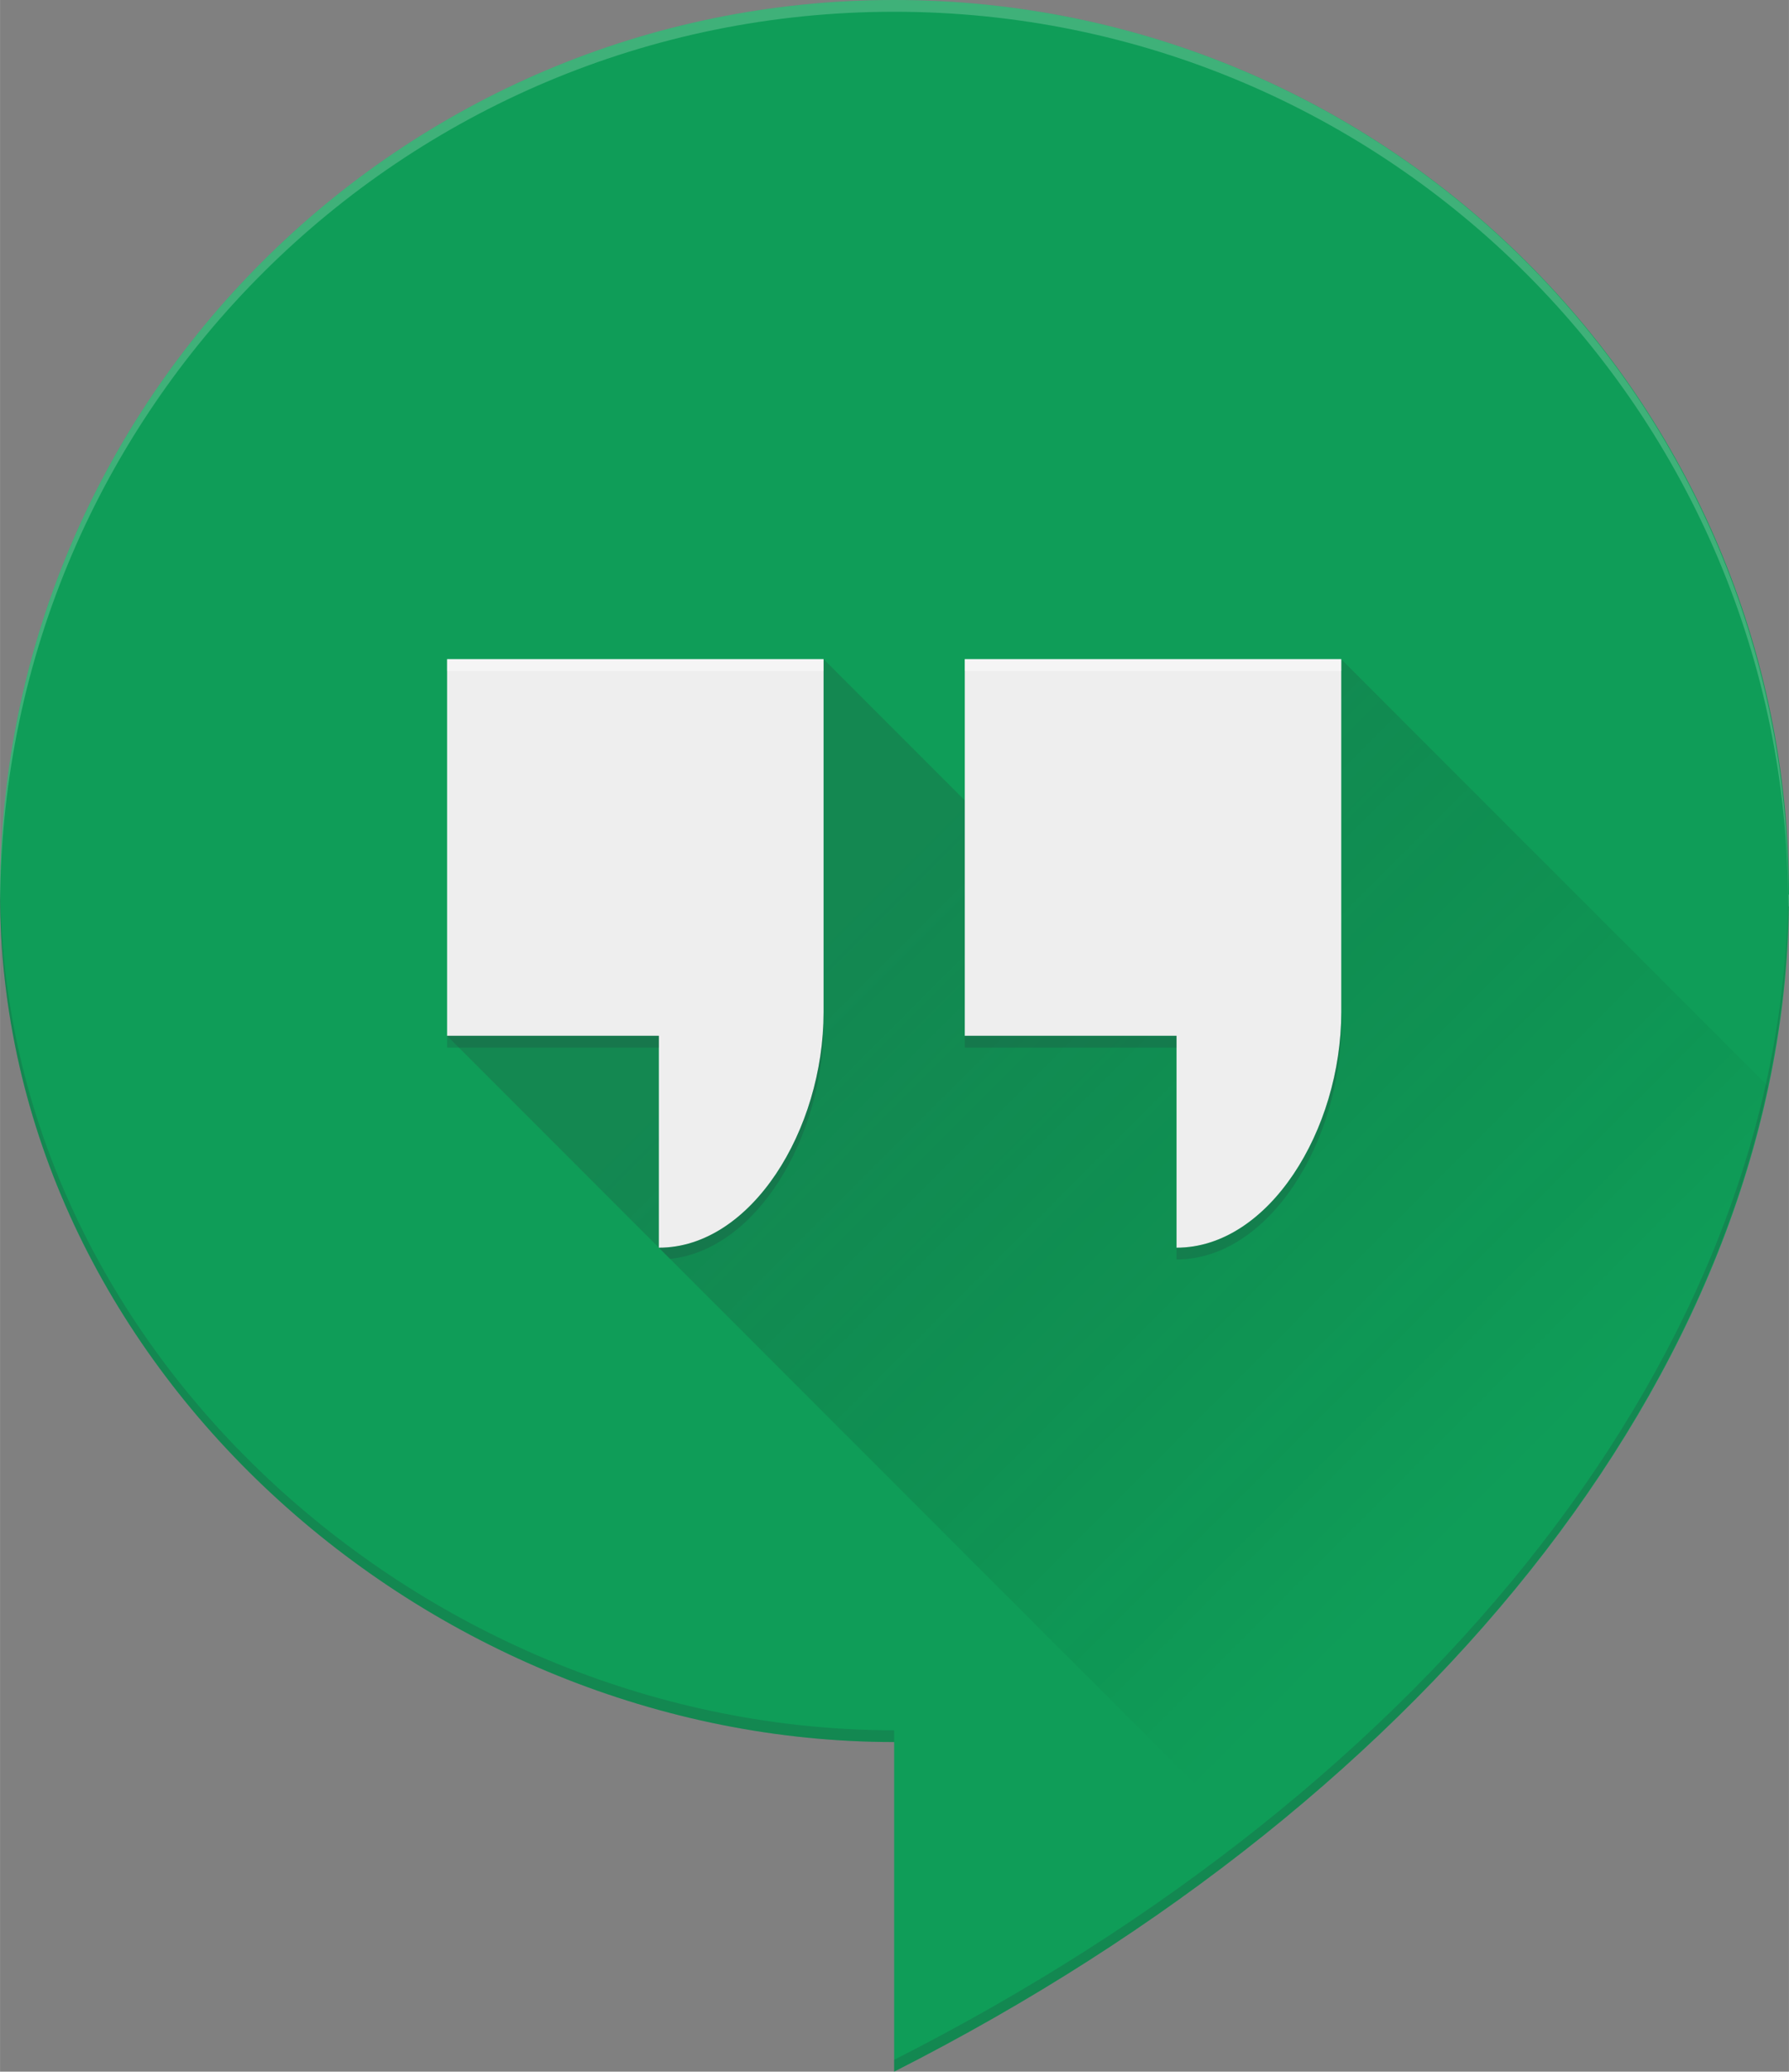
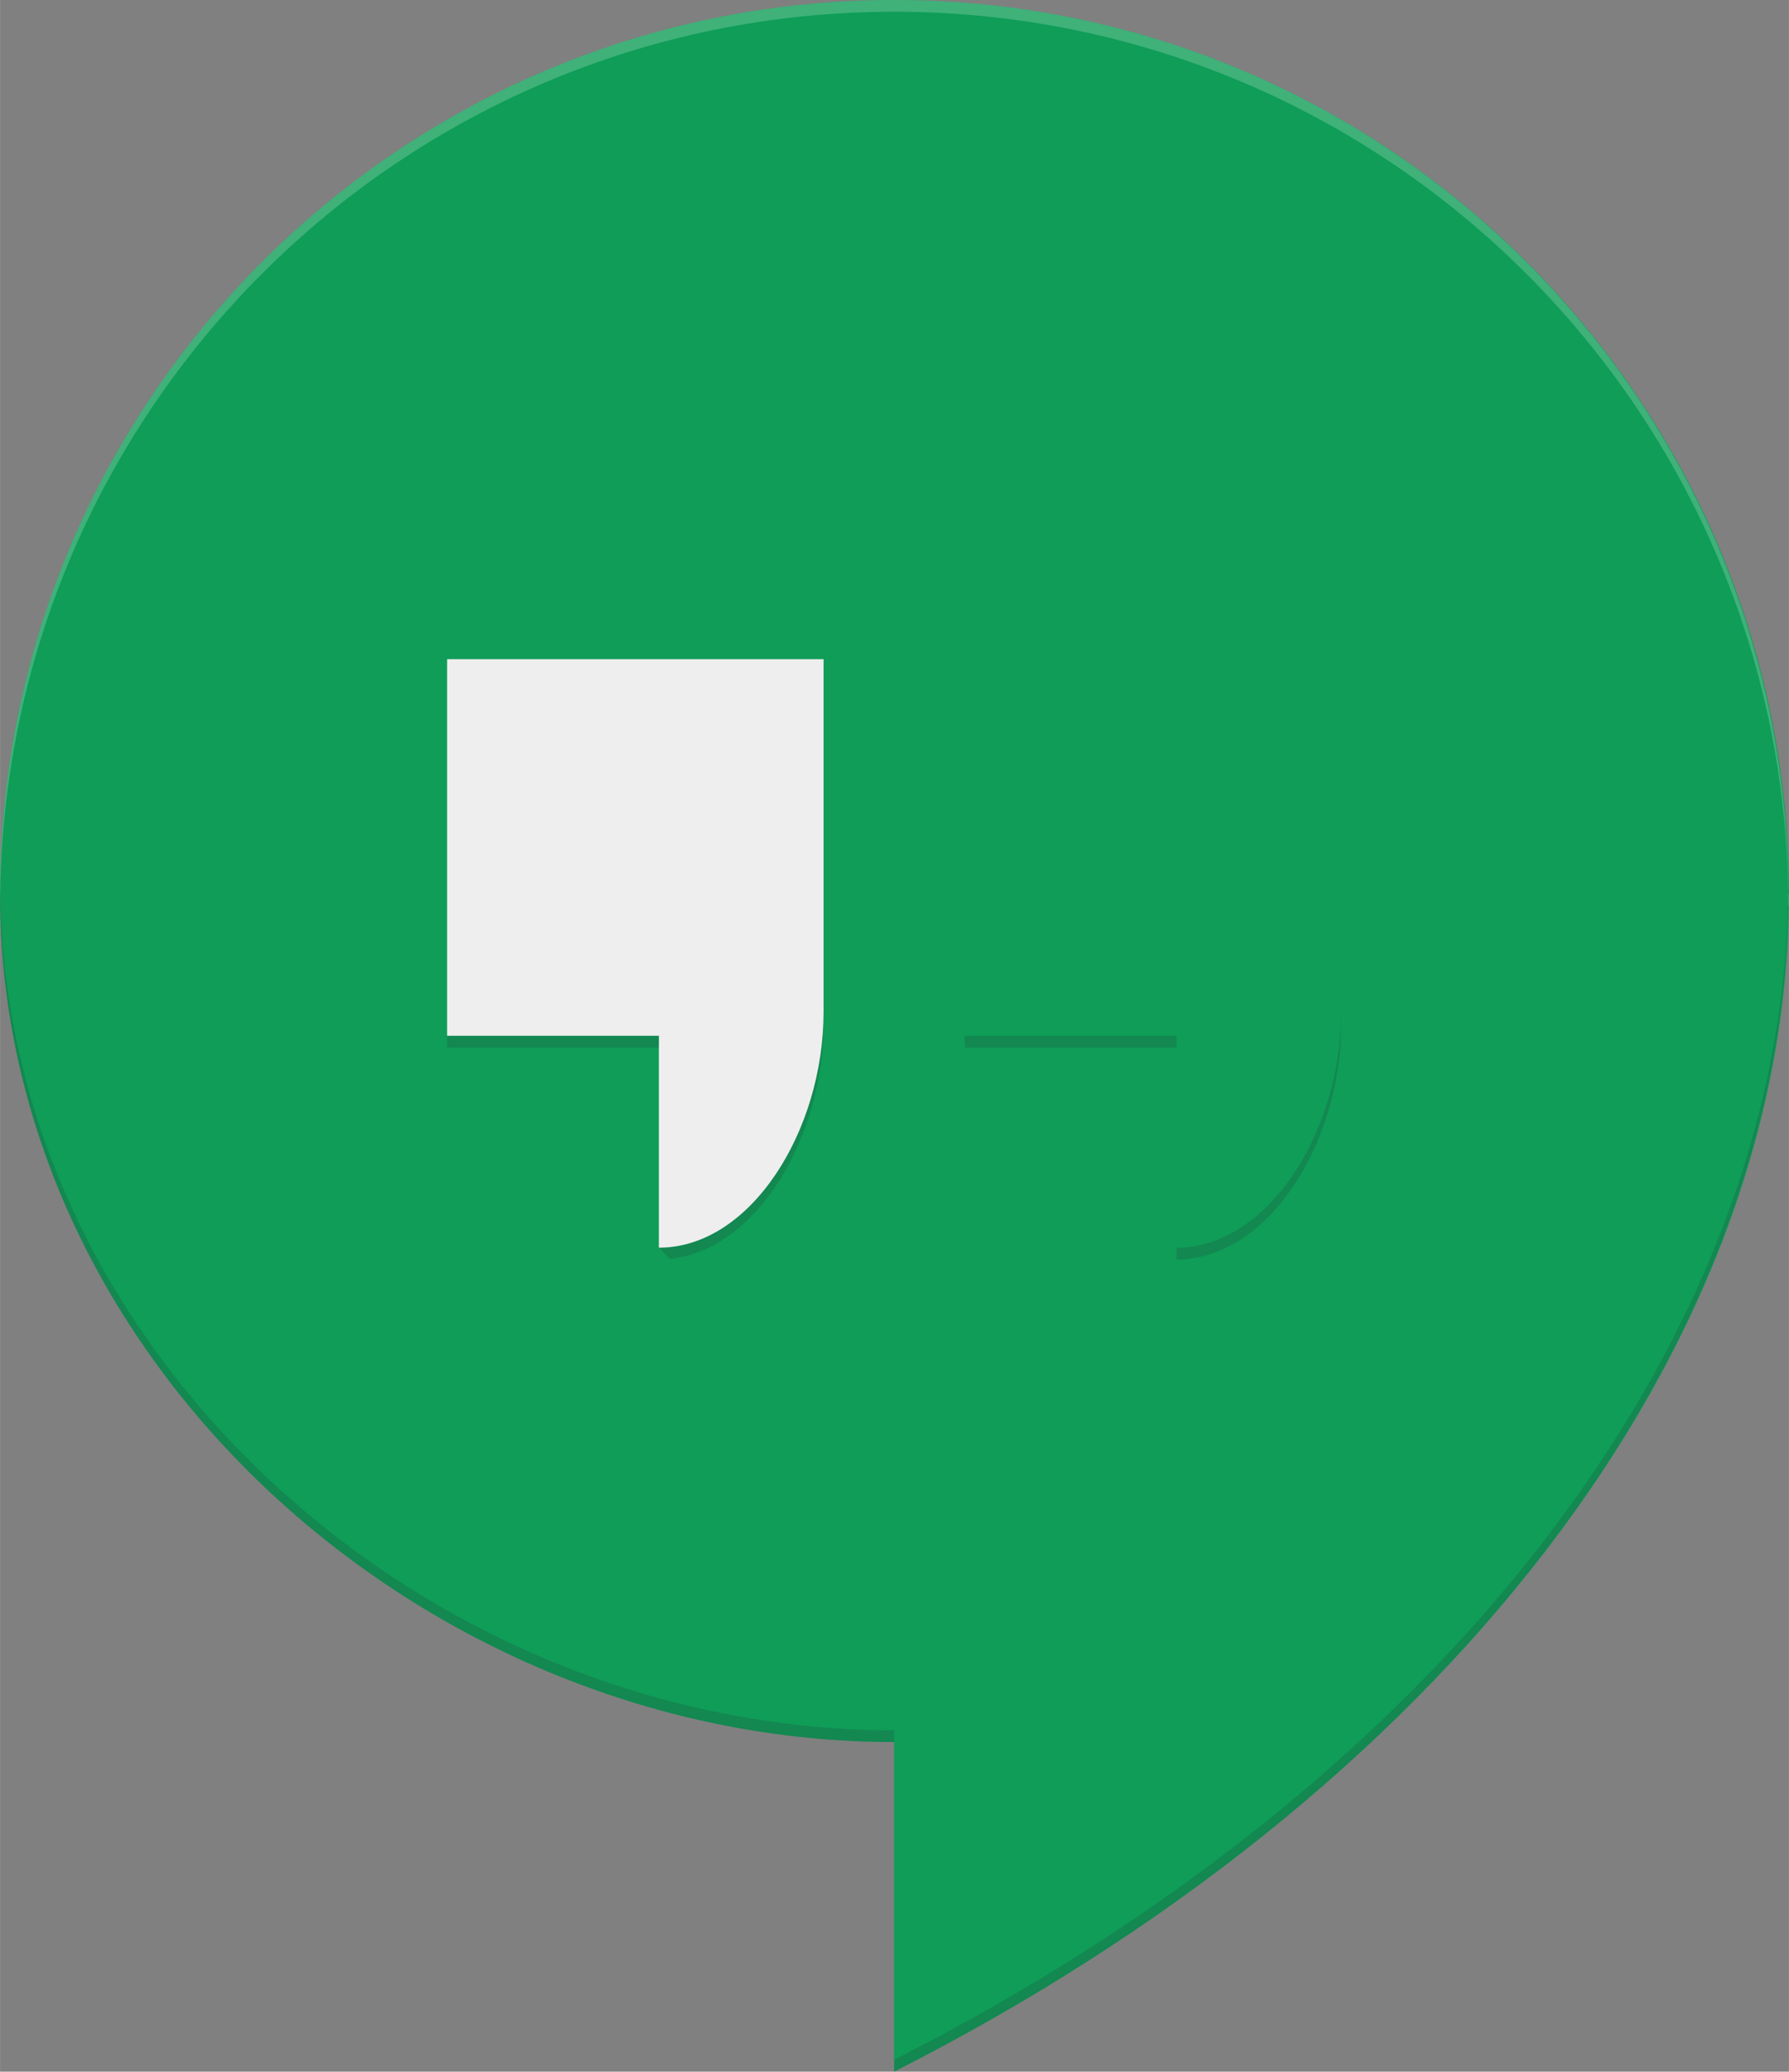
<svg xmlns="http://www.w3.org/2000/svg" viewBox="0 0 2737.9 3169" width="2160" height="2500">
  <rect x="0" y="0" width="2737.9" height="3169" fill="#808080" stroke="none" />
  <linearGradient id="a" gradientUnits="userSpaceOnUse" x1="1385.28" x2="2323.141" y1="1313.258" y2="2251.119">
    <stop offset="0" stop-color="#263238" />
    <stop offset="1" stop-opacity="0" />
  </linearGradient>
  <path d="M2737.9 1368.4C2737.9 612.7 2124.1 0 1368.4 0S0 612.7 0 1368.4c0 715.9 652.5 1296.4 1368.4 1296.4V3169c831.5-421.7 1369.5-1100.3 1369.5-1800.6z" fill="#0f9d58" />
-   <path d="M2052.6 1008.3l-396.1 396.1-396.1-396.1-576.2 576.2L1919 2819.3c415.6-328.3 697-732.4 787.3-1157.3z" fill="url(#a)" opacity=".2" />
-   <path d="M1476.5 1008.3v576.2h324.1v324.1c141.3 0 252.1-180.1 252.1-360.1v-540.2z" fill="#eee" />
  <path d="M684.2 1008.3v576.2h324.1v324.1c141.3 0 252.1-180.1 252.1-360.1v-540.2z" fill="#eee" />
-   <path d="M684.2 1008.3h576.2v18H684.2zm792.3 0h576.2v18h-576.2z" fill="#fff" opacity=".4" />
  <path d="M1800.6 1908.6v18c141.3 0 252.1-180.1 252.1-360.1v-18c-.1 180-110.8 360.1-252.1 360.1zm0-324.1h-324.1v18h324.1zm-792.3 324.1l17.1 17.1c133.1-13.7 235-186.5 235-359.2v-18c0 180-110.7 360.1-252.1 360.1zm0-324.1H684.2v18h324.1z" fill="#263238" opacity=".2" />
  <path d="M1368.4 18c755.7 0 1368.4 612.7 1368.4 1368.4h.7c0-5.9.4-12.1.4-18h-1.1C2736.8 612.7 2124.1 0 1368.4 0S0 612.7 0 1368.4c0 2.9.2 5.6.2 8.5C5.4 625.5 615.8 18 1368.4 18z" fill="#fff" opacity=".2" />
  <path d="M1368.4 2664.8v-18C655.2 2646.8 5.4 2071 .2 1358.9c0 3.2-.2 6.3-.2 9.5 0 715.9 652.5 1296.4 1368.4 1296.4zm1368.4-1296.4c-9.2 693.8-544.1 1364.5-1368.4 1782.5v18c831.5-421.6 1368.4-1100.2 1368.4-1800.5z" fill="#263238" opacity=".2" />
</svg>